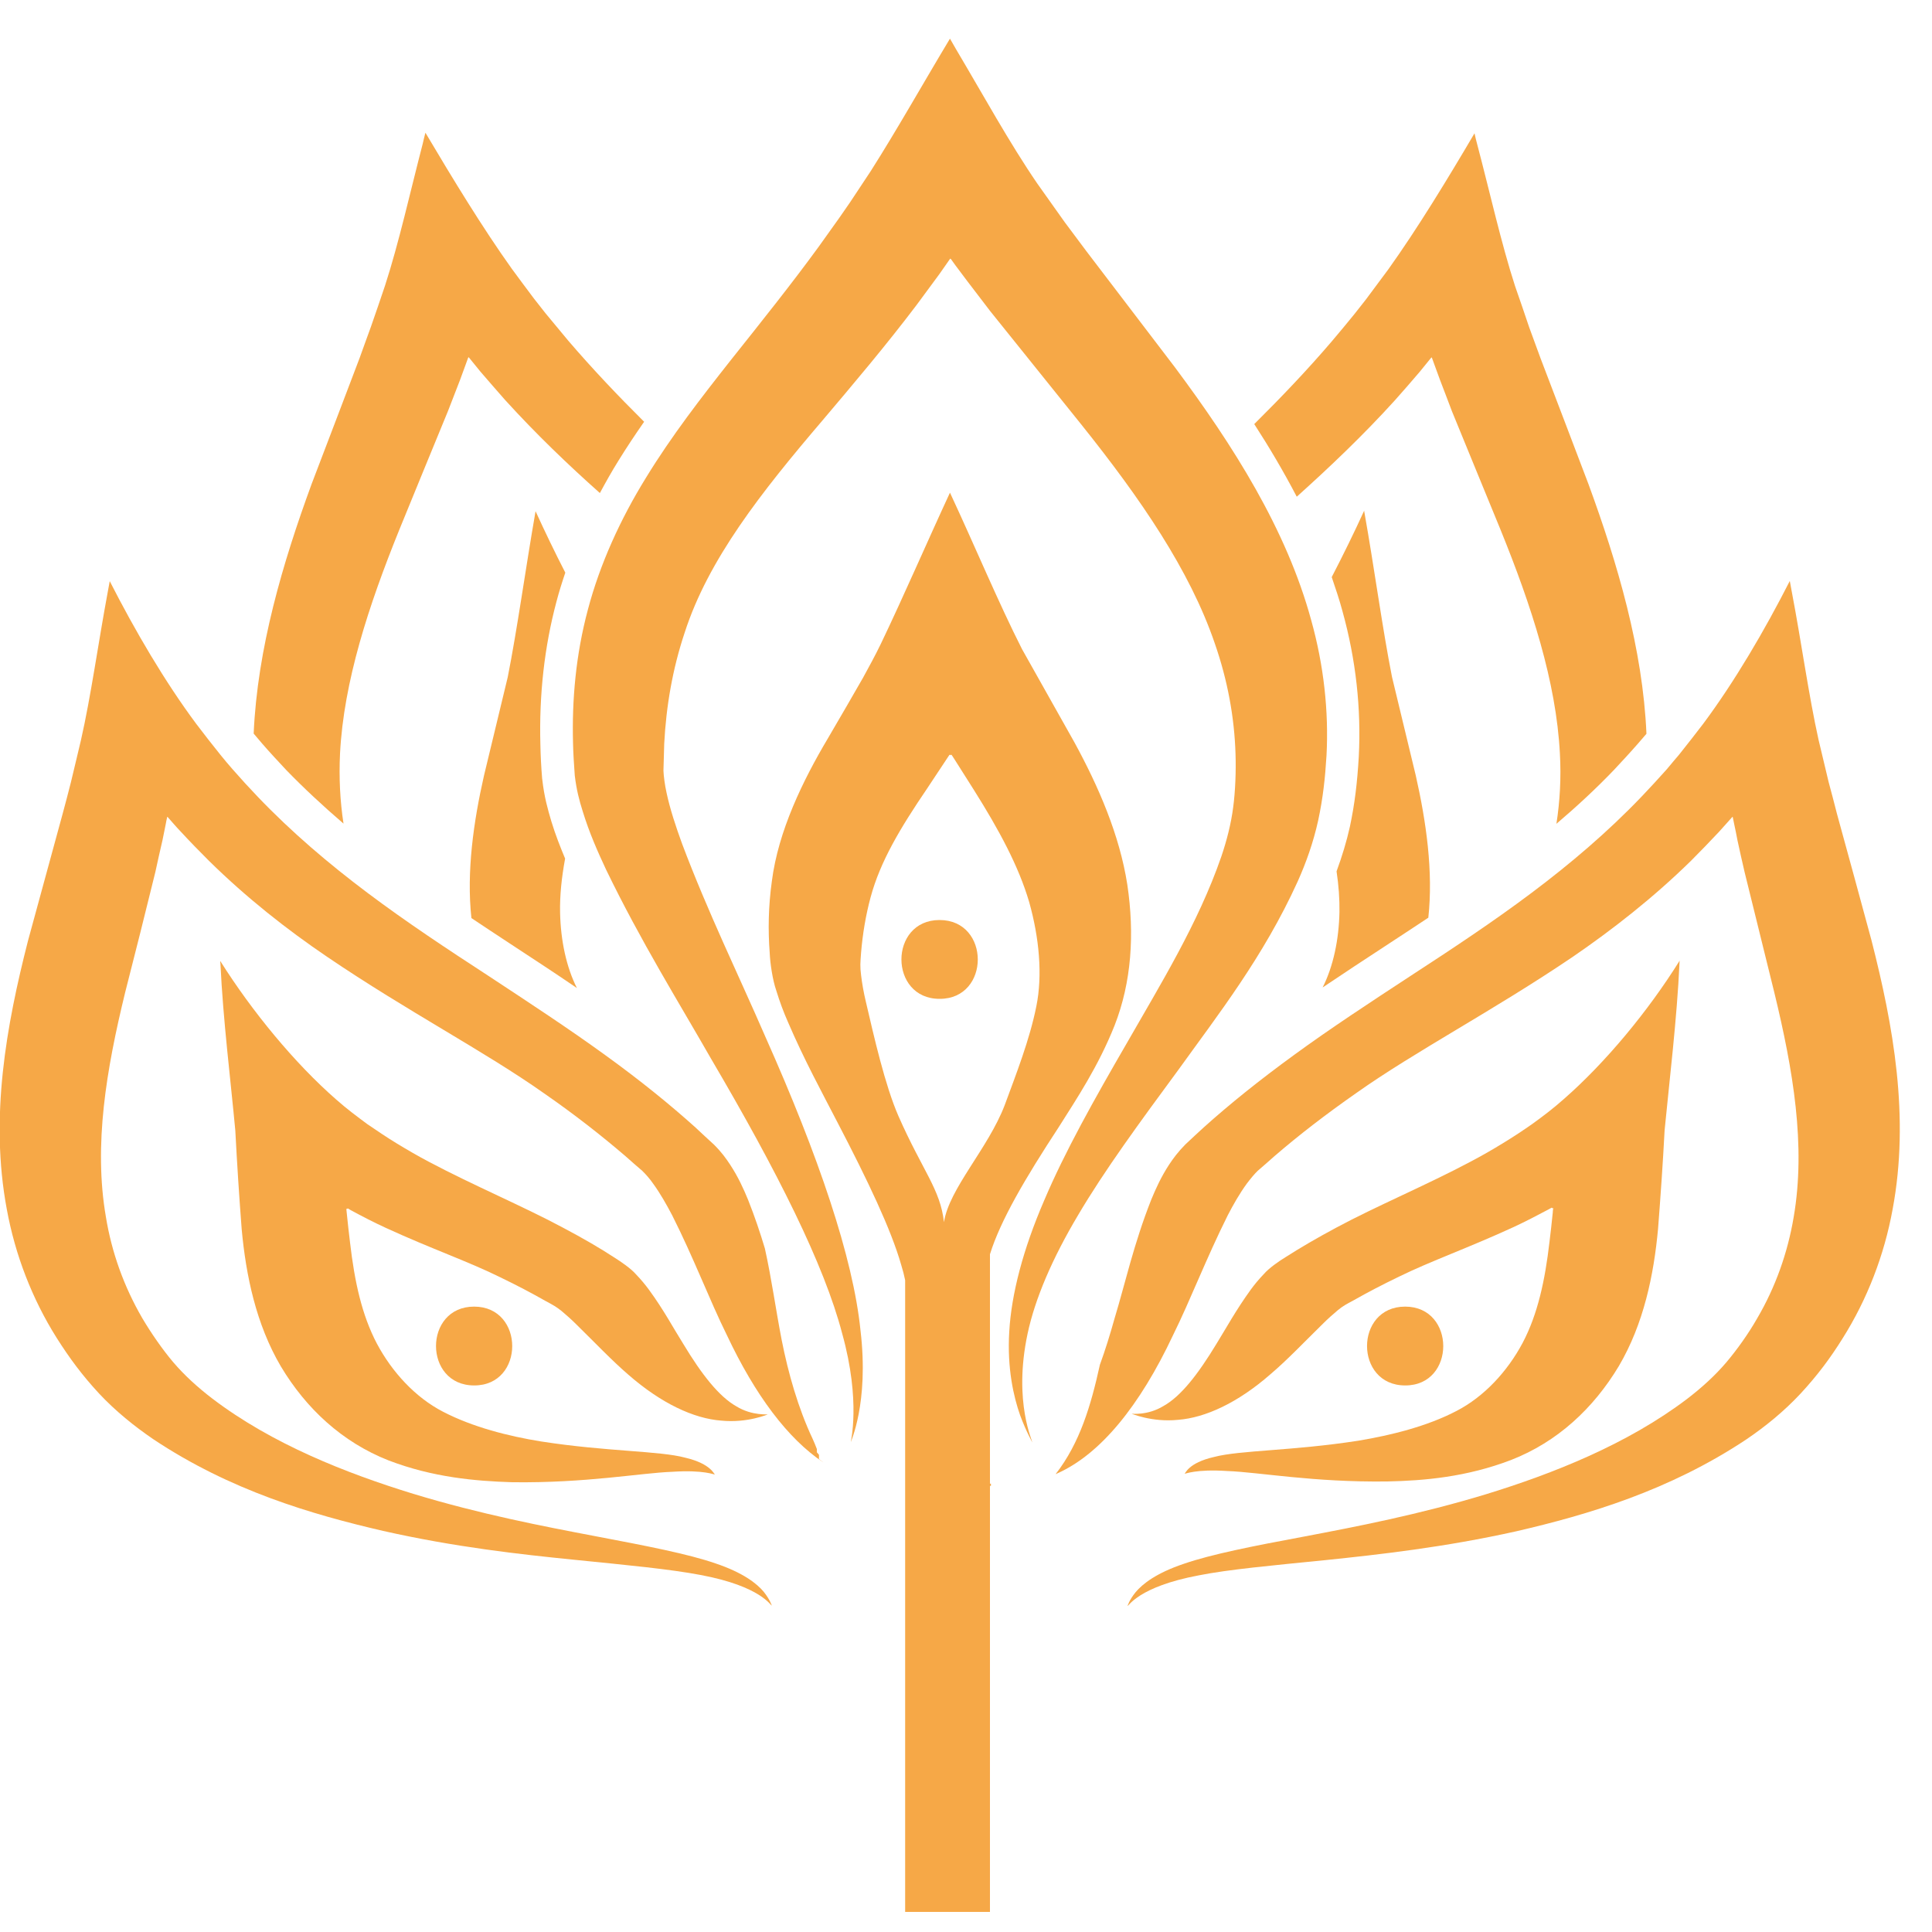
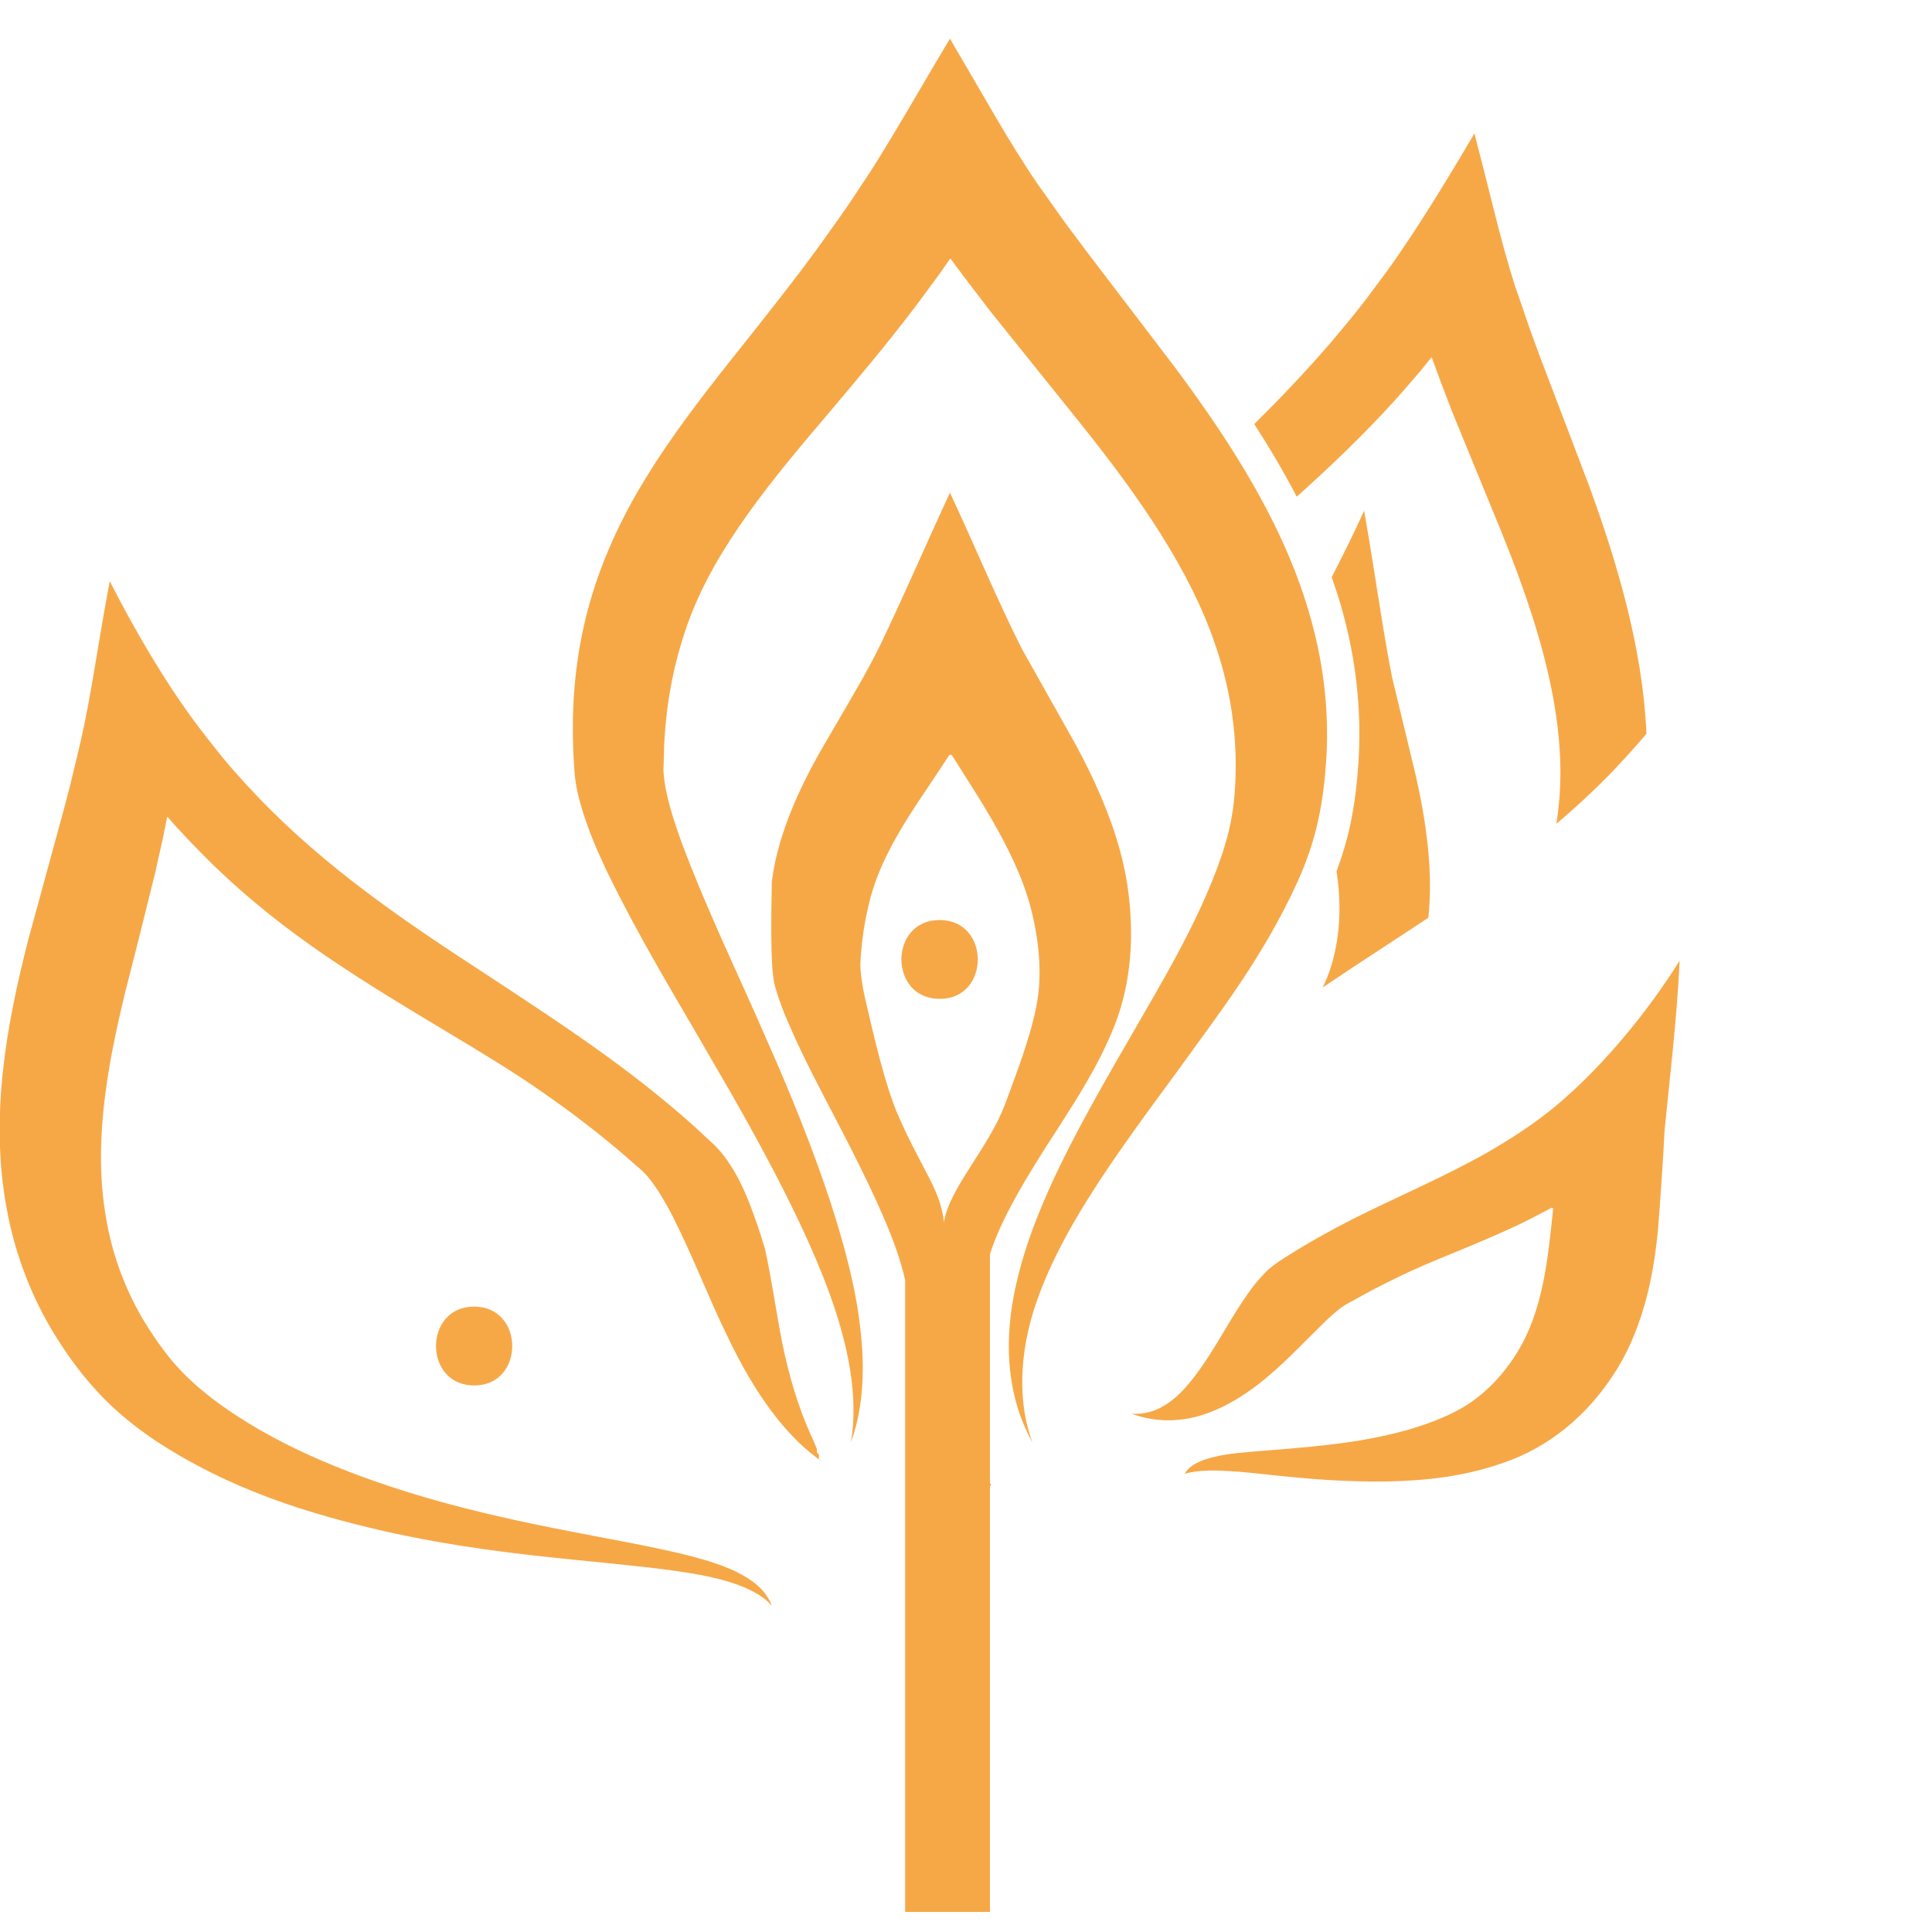
<svg xmlns="http://www.w3.org/2000/svg" width="120" height="120" viewBox="0 0 120 120" fill="none">
  <g clip-path="url(#clip0_101_5993)">
    <path d="M86.64 24.864C87.156 24.288 87.66 23.7 88.176 23.1C88.416 22.8 88.668 22.5 88.908 22.2H88.92V22.212C88.92 22.212 88.92 22.212 88.932 22.212C88.932 22.224 88.932 22.224 88.944 22.236C88.992 22.368 89.04 22.5 89.088 22.632C89.208 22.956 89.328 23.28 89.448 23.616C89.688 24.252 89.94 24.888 90.18 25.536C91.176 27.96 92.172 30.408 93.192 32.88C95.124 37.632 96.66 42.348 96.888 46.812C96.972 48.312 96.888 49.776 96.672 51.168C97.956 50.076 99.156 48.96 100.248 47.82C100.74 47.292 101.244 46.752 101.736 46.188C101.904 45.996 102.084 45.78 102.264 45.576C102.036 40.308 100.464 34.98 98.664 30.072C97.668 27.444 96.672 24.84 95.688 22.26C95.448 21.612 95.22 20.976 94.98 20.328C94.692 19.476 94.404 18.624 94.104 17.772C93.24 15.108 92.532 11.916 91.752 8.964C91.692 8.736 91.632 8.508 91.584 8.28C89.88 11.172 88.056 14.172 86.232 16.728C85.764 17.352 85.308 17.976 84.84 18.6C84.6 18.9 84.372 19.2 84.132 19.5C83.664 20.076 83.196 20.64 82.728 21.192C81.18 23.004 79.56 24.696 77.904 26.34C78.828 27.768 79.716 29.268 80.544 30.852C82.56 29.04 84.636 27.072 86.64 24.864Z" fill="#F6A847" />
    <path d="M87.936 48.168C87.444 46.128 86.952 44.088 86.46 42.048C85.872 39.084 85.344 35.184 84.756 31.884C84.744 31.824 84.732 31.776 84.732 31.716C84.108 33.084 83.424 34.476 82.716 35.844C82.956 36.552 83.196 37.26 83.388 37.98C84.216 40.968 84.552 44.004 84.396 47.004C84.3 48.636 84.144 49.932 83.844 51.348C83.64 52.26 83.364 53.172 83.016 54.12C83.148 54.996 83.208 55.836 83.196 56.652C83.16 58.368 82.812 60.024 82.152 61.332C83.436 60.468 84.804 59.568 86.328 58.572C87.132 58.044 87.924 57.528 88.716 57C89.028 54.132 88.584 51.036 87.936 48.168Z" fill="#F6A847" />
-     <path d="M17.772 47.82C18.864 48.948 20.052 50.052 21.336 51.156C21.12 49.752 21.048 48.3 21.12 46.8C21.348 42.348 22.884 37.632 24.816 32.868C25.824 30.396 26.832 27.948 27.828 25.524C28.08 24.888 28.32 24.24 28.572 23.604C28.692 23.28 28.812 22.956 28.932 22.62C28.98 22.488 29.028 22.356 29.076 22.224C29.076 22.224 29.088 22.212 29.088 22.2C29.088 22.2 29.1 22.212 29.1 22.2V22.188C29.1 22.188 29.1 22.188 29.112 22.188C29.352 22.488 29.604 22.788 29.844 23.088C30.348 23.676 30.864 24.264 31.38 24.852C33.312 26.976 35.304 28.884 37.26 30.624C37.62 29.952 38.004 29.268 38.424 28.596C38.928 27.78 39.456 26.988 40.008 26.196C38.388 24.588 36.804 22.92 35.292 21.156C34.824 20.592 34.356 20.028 33.888 19.464C33.648 19.164 33.42 18.864 33.18 18.564C32.712 17.94 32.244 17.316 31.788 16.692C29.964 14.136 28.14 11.136 26.424 8.244C26.364 8.472 26.304 8.7 26.256 8.928C25.488 11.88 24.78 15.072 23.916 17.736C23.628 18.588 23.34 19.44 23.04 20.292C22.8 20.964 22.56 21.6 22.332 22.248C21.348 24.828 20.364 27.432 19.356 30.06C17.556 34.968 15.984 40.296 15.756 45.564C15.936 45.768 16.104 45.984 16.296 46.2C16.764 46.74 17.268 47.28 17.772 47.82Z" fill="#F6A847" />
-     <path d="M33.24 31.896C32.664 35.196 32.124 39.096 31.536 42.06C31.044 44.1 30.552 46.14 30.06 48.18C29.412 51.036 28.968 54.144 29.28 57.024C30.06 57.552 30.864 58.068 31.656 58.596C32.988 59.472 34.428 60.408 35.832 61.368C35.172 60.06 34.824 58.404 34.788 56.688C34.764 55.62 34.884 54.504 35.1 53.328C34.8 52.608 34.5 51.852 34.248 51.024C34.02 50.256 33.804 49.5 33.684 48.432L33.672 48.348C33.612 47.616 33.576 46.92 33.564 46.236C33.48 43.152 33.816 40.164 34.56 37.38C34.716 36.78 34.908 36.168 35.112 35.568C34.464 34.308 33.84 33.012 33.264 31.752C33.264 31.776 33.252 31.836 33.24 31.896Z" fill="#F6A847" />
    <path d="M93.852 90.684C96.744 89.556 98.976 87.468 100.548 84.852C102.096 82.224 102.72 79.188 102.984 76.332C103.14 74.316 103.284 72.264 103.392 70.2C103.68 67.224 104.16 63.252 104.316 59.832C104.316 59.772 104.316 59.712 104.328 59.664C102.36 62.82 99.708 66.012 97.128 68.268C96.48 68.844 95.832 69.336 95.184 69.804C94.584 70.224 93.984 70.62 93.372 70.992C92.712 71.4 92.04 71.784 91.356 72.144C88.632 73.596 85.428 74.94 83.004 76.248C81.792 76.896 80.748 77.508 79.848 78.084C79.428 78.336 78.804 78.78 78.516 79.116C78.18 79.464 77.916 79.788 77.688 80.1C76.776 81.36 76.176 82.464 75.576 83.436C74.4 85.38 73.344 86.724 72.276 87.324C71.256 87.948 70.272 87.792 70.284 87.816C70.26 87.78 71.508 88.356 73.176 88.188C74.868 88.056 76.884 87.132 78.924 85.344C79.956 84.468 81.012 83.352 82.188 82.2C82.476 81.912 82.788 81.636 83.088 81.384C83.424 81.108 83.592 81.024 84.084 80.76C84.948 80.268 85.896 79.776 86.892 79.296C88.872 78.324 91.176 77.52 94.02 76.212C94.74 75.876 95.46 75.504 96.18 75.12C96.444 74.976 96.348 75.024 96.372 75.012C96.384 75.012 96.384 75.012 96.384 75.012C96.384 75.012 96.396 75.012 96.396 75.024C96.408 75.036 96.396 75.06 96.396 75.06C96.396 75.06 96.408 75.036 96.432 75.036C96.432 75.036 96.444 75.036 96.456 75.036H96.468C96.468 75.06 96.48 75 96.468 75.084C96.456 75.168 96.444 75.24 96.444 75.324C96.384 75.936 96.312 76.548 96.24 77.148C95.964 79.512 95.52 81.612 94.572 83.412C93.624 85.188 92.184 86.748 90.468 87.636C88.632 88.596 86.388 89.148 84.372 89.484C80.28 90.12 77.016 90.072 75.42 90.492C73.764 90.864 73.62 91.56 73.572 91.536C73.608 91.56 74.244 91.236 76.236 91.368C78.204 91.44 81.564 92.076 86.172 92.016C88.464 91.968 91.092 91.74 93.852 90.684Z" fill="#F6A847" />
    <path d="M9.648 54.168C9.792 53.508 9.936 52.848 10.092 52.188C10.164 51.852 10.224 51.516 10.296 51.18C10.32 51.048 10.344 50.904 10.38 50.772C10.38 50.76 10.38 50.76 10.38 50.748C10.392 50.748 10.392 50.748 10.392 50.748V50.736C10.392 50.736 10.392 50.736 10.404 50.736C10.68 51.048 10.944 51.36 11.232 51.66C11.796 52.272 12.384 52.872 12.972 53.46C15.324 55.776 17.832 57.744 20.328 59.436C25.332 62.832 30.072 65.28 33.792 67.908C35.664 69.204 37.332 70.512 38.832 71.796C39.18 72.108 39.54 72.42 39.888 72.72C40.08 72.9 40.368 73.224 40.572 73.524C41.016 74.136 41.4 74.82 41.748 75.48C43.104 78.168 44.064 80.736 45.144 82.92C46.908 86.664 48.936 89.364 51.132 90.828L51.12 90.816L50.868 90.624V90.36L50.736 90.204V90C50.64 89.76 50.556 89.532 50.472 89.364C49.572 87.456 48.96 85.296 48.552 83.232C48.192 81.384 47.928 79.44 47.508 77.544C47.22 76.584 46.884 75.576 46.464 74.52C46.176 73.824 45.852 73.104 45.348 72.336C45.084 71.94 44.832 71.58 44.352 71.1C43.956 70.74 43.584 70.392 43.2 70.032C41.64 68.628 39.768 67.104 37.572 65.52C35.376 63.924 32.868 62.28 30.336 60.612C27.792 58.956 25.248 57.276 22.836 55.464C20.424 53.652 18.12 51.696 16.008 49.488C15.48 48.936 14.964 48.372 14.46 47.796C14.196 47.496 13.944 47.196 13.692 46.884C13.188 46.26 12.684 45.612 12.192 44.964C10.236 42.336 8.388 39.18 6.816 36.096C6.768 36.336 6.732 36.576 6.684 36.816C6.108 39.9 5.652 43.224 5.028 45.972C4.824 46.848 4.608 47.724 4.404 48.588C4.236 49.248 4.068 49.896 3.888 50.556C3.168 53.184 2.46 55.8 1.74 58.428C0.396 63.684 -0.648 69.384 0.42 75.096C0.936 77.928 1.992 80.676 3.528 83.112C4.32 84.36 5.1 85.416 6.144 86.544C7.176 87.648 8.34 88.584 9.516 89.388C14.304 92.58 19.344 94.056 23.796 95.088C28.272 96.096 32.292 96.54 35.628 96.876C38.976 97.212 41.628 97.464 43.512 97.824C47.304 98.532 47.868 99.756 47.94 99.72C47.928 99.732 47.856 99.396 47.436 98.868C47.004 98.352 46.152 97.68 44.436 97.104C42.732 96.516 40.188 96.024 36.96 95.412C33.744 94.8 29.856 94.056 25.668 92.784C21.528 91.512 16.908 89.7 13.188 86.868C12.276 86.172 11.436 85.404 10.752 84.6C10.092 83.82 9.384 82.8 8.832 81.864C7.704 79.92 6.936 77.796 6.576 75.576C5.808 71.124 6.6 66.444 7.776 61.632C8.412 59.148 9.036 56.664 9.648 54.168Z" fill="#F6A847" />
-     <path d="M45.732 87.348C44.676 86.748 43.608 85.416 42.432 83.46C41.82 82.488 41.232 81.372 40.32 80.124C40.092 79.812 39.828 79.488 39.492 79.14C39.204 78.804 38.58 78.372 38.16 78.108C37.26 77.52 36.228 76.92 35.004 76.272C32.58 74.964 29.388 73.62 26.652 72.168C25.968 71.808 25.308 71.424 24.636 71.016C24.024 70.644 23.424 70.236 22.824 69.828C22.176 69.348 21.528 68.868 20.88 68.292C18.3 66.036 15.66 62.832 13.68 59.688C13.68 59.748 13.68 59.808 13.692 59.856C13.848 63.276 14.34 67.236 14.616 70.224C14.724 72.288 14.856 74.34 15.012 76.356C15.276 79.212 15.9 82.248 17.448 84.876C19.008 87.48 21.24 89.568 24.132 90.708C26.892 91.764 29.52 91.992 31.812 92.064C36.42 92.124 39.78 91.488 41.748 91.416C43.74 91.284 44.376 91.608 44.412 91.584C44.364 91.62 44.208 90.924 42.564 90.54C40.968 90.108 37.704 90.168 33.612 89.532C31.596 89.208 29.364 88.644 27.516 87.684C25.8 86.796 24.36 85.236 23.412 83.46C22.464 81.66 22.02 79.572 21.744 77.196C21.672 76.596 21.6 75.984 21.54 75.372C21.528 75.288 21.528 75.216 21.516 75.132C21.504 75.048 21.516 75.108 21.516 75.084H21.528C21.54 75.084 21.54 75.084 21.552 75.084C21.576 75.084 21.588 75.108 21.588 75.108C21.588 75.108 21.564 75.084 21.576 75.072C21.588 75.072 21.588 75.072 21.588 75.06H21.6C21.624 75.072 21.54 75.012 21.792 75.168C22.5 75.552 23.22 75.924 23.952 76.26C26.796 77.568 29.112 78.36 31.092 79.344C32.088 79.824 33.024 80.316 33.888 80.808C34.38 81.072 34.536 81.156 34.884 81.432C35.184 81.684 35.496 81.96 35.784 82.248C36.96 83.4 38.004 84.504 39.036 85.392C41.088 87.18 43.092 88.104 44.784 88.236C46.464 88.404 47.7 87.828 47.676 87.864C47.736 87.816 46.752 87.972 45.732 87.348Z" fill="#F6A847" />
    <path d="M81.876 50.952C82.176 49.548 82.308 48.312 82.392 46.92C82.536 44.184 82.224 41.328 81.444 38.532C79.908 32.88 76.596 27.672 72.984 22.824L67.476 15.6L66.132 13.8L64.428 11.4C62.7 8.88 61.044 5.856 59.376 3.048L59.004 2.4C57.372 5.112 55.728 8.04 54.072 10.644L52.8 12.564L52.152 13.5L50.868 15.3C49.128 17.688 47.28 19.992 45.42 22.332C43.572 24.672 41.712 27.072 40.128 29.664C38.532 32.244 37.26 35.04 36.516 37.86C35.76 40.68 35.52 43.488 35.592 46.152C35.604 46.812 35.652 47.472 35.7 48.168C35.808 49.068 35.976 49.704 36.192 50.388C36.6 51.72 37.116 52.884 37.644 54.012C39.804 58.476 42.156 62.244 44.172 65.772C48.276 72.756 51.192 78.552 52.308 82.824C53.496 87.084 52.812 89.604 52.848 89.58C52.8 89.604 53.988 87.204 53.448 82.644C52.992 78.12 50.832 71.784 47.532 64.38C45.924 60.672 43.956 56.64 42.36 52.392C41.976 51.336 41.616 50.256 41.4 49.236C41.292 48.756 41.22 48.192 41.208 47.868L41.256 46.188C41.376 43.872 41.772 41.544 42.528 39.288C43.992 34.752 47.256 30.6 51.108 26.088C53.016 23.832 55.02 21.468 56.928 18.948L58.344 17.028L59.016 16.068H59.028C59.04 16.068 59.04 16.08 59.04 16.08C59.04 16.08 59.04 16.08 59.052 16.08L59.064 16.092L59.34 16.476L60.06 17.436L61.5 19.32L67.188 26.4C70.824 30.948 73.896 35.4 75.456 39.972C76.248 42.252 76.668 44.544 76.74 46.812C76.776 47.904 76.728 49.14 76.596 50.136C76.464 51.156 76.2 52.2 75.852 53.22C74.424 57.348 72.048 61.188 70.032 64.716C67.98 68.256 66.132 71.544 64.848 74.58C63.54 77.604 62.82 80.388 62.688 82.692C62.544 84.996 62.964 86.772 63.36 87.9C63.78 89.028 64.128 89.568 64.104 89.58C64.2 89.604 62.904 87.144 63.828 82.824C64.284 80.688 65.34 78.192 66.972 75.456C68.592 72.708 70.764 69.744 73.212 66.42C75.624 63.06 78.468 59.448 80.604 54.744C81.12 53.592 81.576 52.32 81.876 50.952Z" fill="#F6A847" />
-     <path d="M70.02 54.948C69.54 51.864 68.232 48.852 66.732 46.104L63.48 40.32C62.052 37.512 60.504 33.816 59.076 30.756L59.004 30.6C57.612 33.6 56.112 37.068 54.708 39.996C54.348 40.74 53.976 41.412 53.604 42.096L52.56 43.908L51.42 45.864C49.872 48.468 48.336 51.612 47.94 54.744C47.724 56.292 47.7 57.78 47.808 59.184C47.832 59.82 47.988 60.876 48.216 61.524C48.432 62.232 48.672 62.868 48.936 63.468C49.956 65.844 51.048 67.836 52.008 69.696C53.928 73.38 55.344 76.368 55.968 78.54C56.076 78.888 56.16 79.212 56.22 79.512V118.752H61.488V92.292C61.5 92.292 61.524 92.292 61.548 92.292V92.148C61.524 92.148 61.5 92.16 61.488 92.16V77.904C62.136 75.816 63.66 73.212 65.76 70.008C66.888 68.22 68.208 66.252 69.228 63.696C70.284 60.996 70.476 58.02 70.02 54.948ZM64.368 62.508C63.948 64.596 63.12 66.696 62.4 68.652C61.368 71.34 58.944 73.836 58.632 75.912C58.404 73.86 57.312 72.744 55.8 69.312C54.972 67.416 54.288 64.404 53.772 62.184C53.64 61.632 53.544 61.08 53.484 60.576C53.412 60.012 53.436 59.808 53.484 59.16C53.58 58.008 53.772 56.856 54.072 55.74C54.672 53.508 55.908 51.444 57.588 48.972L58.86 47.052C59.016 46.812 58.968 46.896 58.98 46.884H58.992H59.016C59.04 46.896 59.04 46.92 59.04 46.92C59.04 46.92 59.04 46.896 59.064 46.884H59.088H59.1C59.112 46.908 59.088 46.848 59.136 46.932L59.292 47.172L60.492 49.068C62.04 51.528 63.264 53.784 63.924 56.028C64.548 58.248 64.764 60.564 64.368 62.508Z" fill="#F6A847" />
-     <path d="M116.244 58.416C115.536 55.788 114.816 53.172 114.096 50.544C113.928 49.884 113.76 49.236 113.58 48.576C113.376 47.7 113.16 46.836 112.956 45.96C112.344 43.212 111.888 39.888 111.3 36.804C111.252 36.564 111.216 36.324 111.168 36.084C109.596 39.168 107.748 42.324 105.792 44.952C105.3 45.6 104.796 46.236 104.292 46.872C104.04 47.172 103.776 47.472 103.524 47.784C103.008 48.36 102.492 48.924 101.964 49.476C99.852 51.684 97.548 53.64 95.136 55.452C92.724 57.264 90.18 58.944 87.636 60.6C85.104 62.256 82.584 63.912 80.4 65.508C78.204 67.104 76.332 68.616 74.772 70.02C74.388 70.368 74.016 70.716 73.62 71.088C73.152 71.568 72.888 71.928 72.624 72.324C72.12 73.092 71.796 73.812 71.508 74.508C70.416 77.268 69.888 79.716 69.228 81.888C68.94 82.92 68.64 83.88 68.316 84.768C67.764 87.276 67.08 89.616 65.568 91.56C65.604 91.548 65.64 91.536 65.676 91.512C68.34 90.324 70.788 87.336 72.864 82.92C73.944 80.736 74.916 78.168 76.26 75.48C76.608 74.808 76.992 74.136 77.436 73.524C77.652 73.236 77.928 72.9 78.12 72.72C78.468 72.42 78.828 72.108 79.176 71.796C80.664 70.512 82.344 69.216 84.216 67.908C87.924 65.28 92.676 62.82 97.68 59.436C100.164 57.732 102.672 55.776 105.036 53.46C105.624 52.872 106.2 52.272 106.776 51.66C107.052 51.348 107.328 51.048 107.604 50.736H107.616V50.748C107.616 50.748 107.616 50.748 107.628 50.748C107.628 50.76 107.628 50.76 107.628 50.772C107.652 50.904 107.688 51.036 107.712 51.18C107.784 51.516 107.856 51.852 107.916 52.188C108.06 52.848 108.204 53.508 108.36 54.168C108.972 56.664 109.596 59.16 110.208 61.656C111.372 66.456 112.176 71.148 111.408 75.6C111.036 77.808 110.28 79.944 109.14 81.888C108.6 82.836 107.88 83.844 107.22 84.624C106.536 85.428 105.708 86.184 104.784 86.892C101.064 89.712 96.444 91.536 92.304 92.808C88.116 94.08 84.228 94.824 81.012 95.436C77.784 96.036 75.24 96.54 73.536 97.128C71.82 97.704 70.968 98.376 70.536 98.892C70.116 99.408 70.044 99.744 70.032 99.744C70.104 99.78 70.68 98.556 74.46 97.848C76.332 97.476 78.996 97.236 82.344 96.9C85.68 96.552 89.7 96.108 94.176 95.112C98.628 94.08 103.668 92.592 108.456 89.412C109.644 88.608 110.796 87.672 111.828 86.568C112.872 85.44 113.664 84.384 114.444 83.136C115.98 80.7 117.036 77.952 117.552 75.12C118.632 69.372 117.588 63.684 116.244 58.416Z" fill="#F6A847" />
+     <path d="M70.02 54.948C69.54 51.864 68.232 48.852 66.732 46.104L63.48 40.32C62.052 37.512 60.504 33.816 59.076 30.756L59.004 30.6C57.612 33.6 56.112 37.068 54.708 39.996C54.348 40.74 53.976 41.412 53.604 42.096L52.56 43.908L51.42 45.864C49.872 48.468 48.336 51.612 47.94 54.744C47.832 59.82 47.988 60.876 48.216 61.524C48.432 62.232 48.672 62.868 48.936 63.468C49.956 65.844 51.048 67.836 52.008 69.696C53.928 73.38 55.344 76.368 55.968 78.54C56.076 78.888 56.16 79.212 56.22 79.512V118.752H61.488V92.292C61.5 92.292 61.524 92.292 61.548 92.292V92.148C61.524 92.148 61.5 92.16 61.488 92.16V77.904C62.136 75.816 63.66 73.212 65.76 70.008C66.888 68.22 68.208 66.252 69.228 63.696C70.284 60.996 70.476 58.02 70.02 54.948ZM64.368 62.508C63.948 64.596 63.12 66.696 62.4 68.652C61.368 71.34 58.944 73.836 58.632 75.912C58.404 73.86 57.312 72.744 55.8 69.312C54.972 67.416 54.288 64.404 53.772 62.184C53.64 61.632 53.544 61.08 53.484 60.576C53.412 60.012 53.436 59.808 53.484 59.16C53.58 58.008 53.772 56.856 54.072 55.74C54.672 53.508 55.908 51.444 57.588 48.972L58.86 47.052C59.016 46.812 58.968 46.896 58.98 46.884H58.992H59.016C59.04 46.896 59.04 46.92 59.04 46.92C59.04 46.92 59.04 46.896 59.064 46.884H59.088H59.1C59.112 46.908 59.088 46.848 59.136 46.932L59.292 47.172L60.492 49.068C62.04 51.528 63.264 53.784 63.924 56.028C64.548 58.248 64.764 60.564 64.368 62.508Z" fill="#F6A847" />
    <path d="M29.448 81.156C26.292 81.156 26.292 86.052 29.448 86.052C32.604 86.064 32.604 81.156 29.448 81.156Z" fill="#F6A847" />
-     <path d="M87.276 81.156C84.12 81.156 84.12 86.052 87.276 86.052C90.432 86.064 90.432 81.156 87.276 81.156Z" fill="#F6A847" />
    <path d="M58.356 57.144C55.2 57.144 55.2 62.04 58.356 62.04C61.524 62.052 61.524 57.144 58.356 57.144Z" fill="#F6A847" />
  </g>
  <defs>
    <clipPath id="clip0_101_5993">
      <rect width="118.008" height="116.352" fill="white" transform="translate(0 2.4)" />
    </clipPath>
  </defs>
</svg>